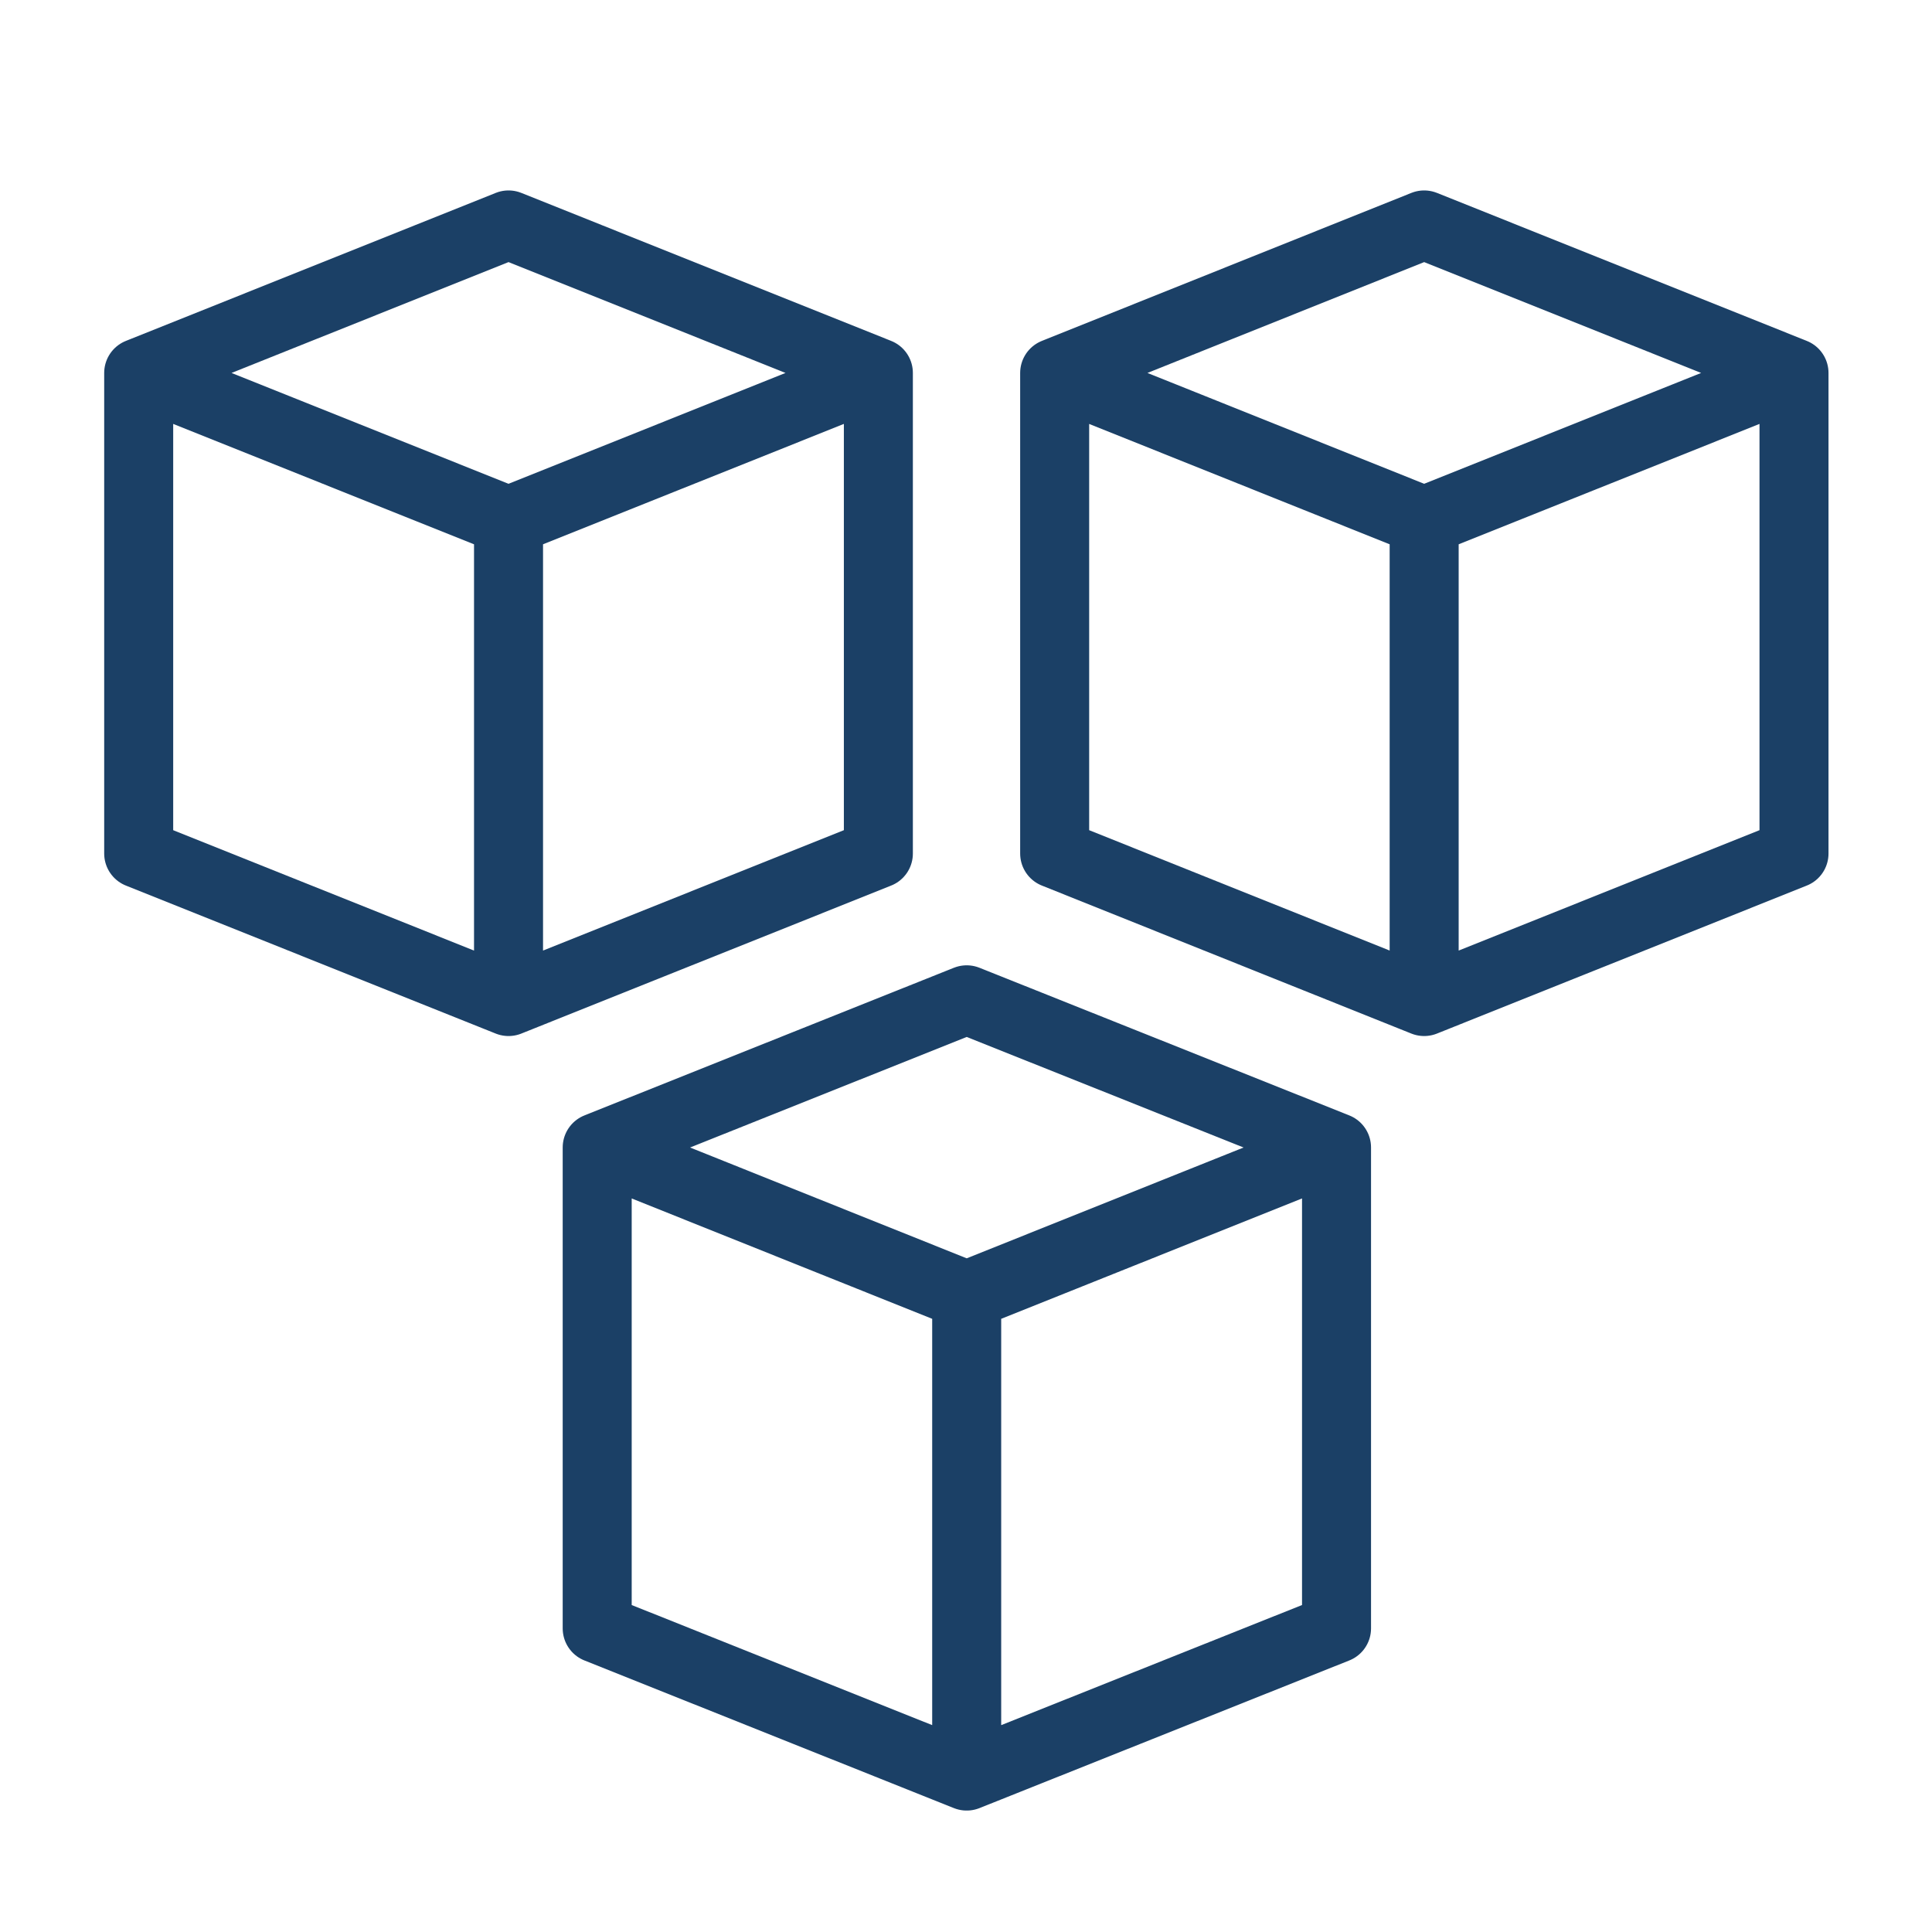
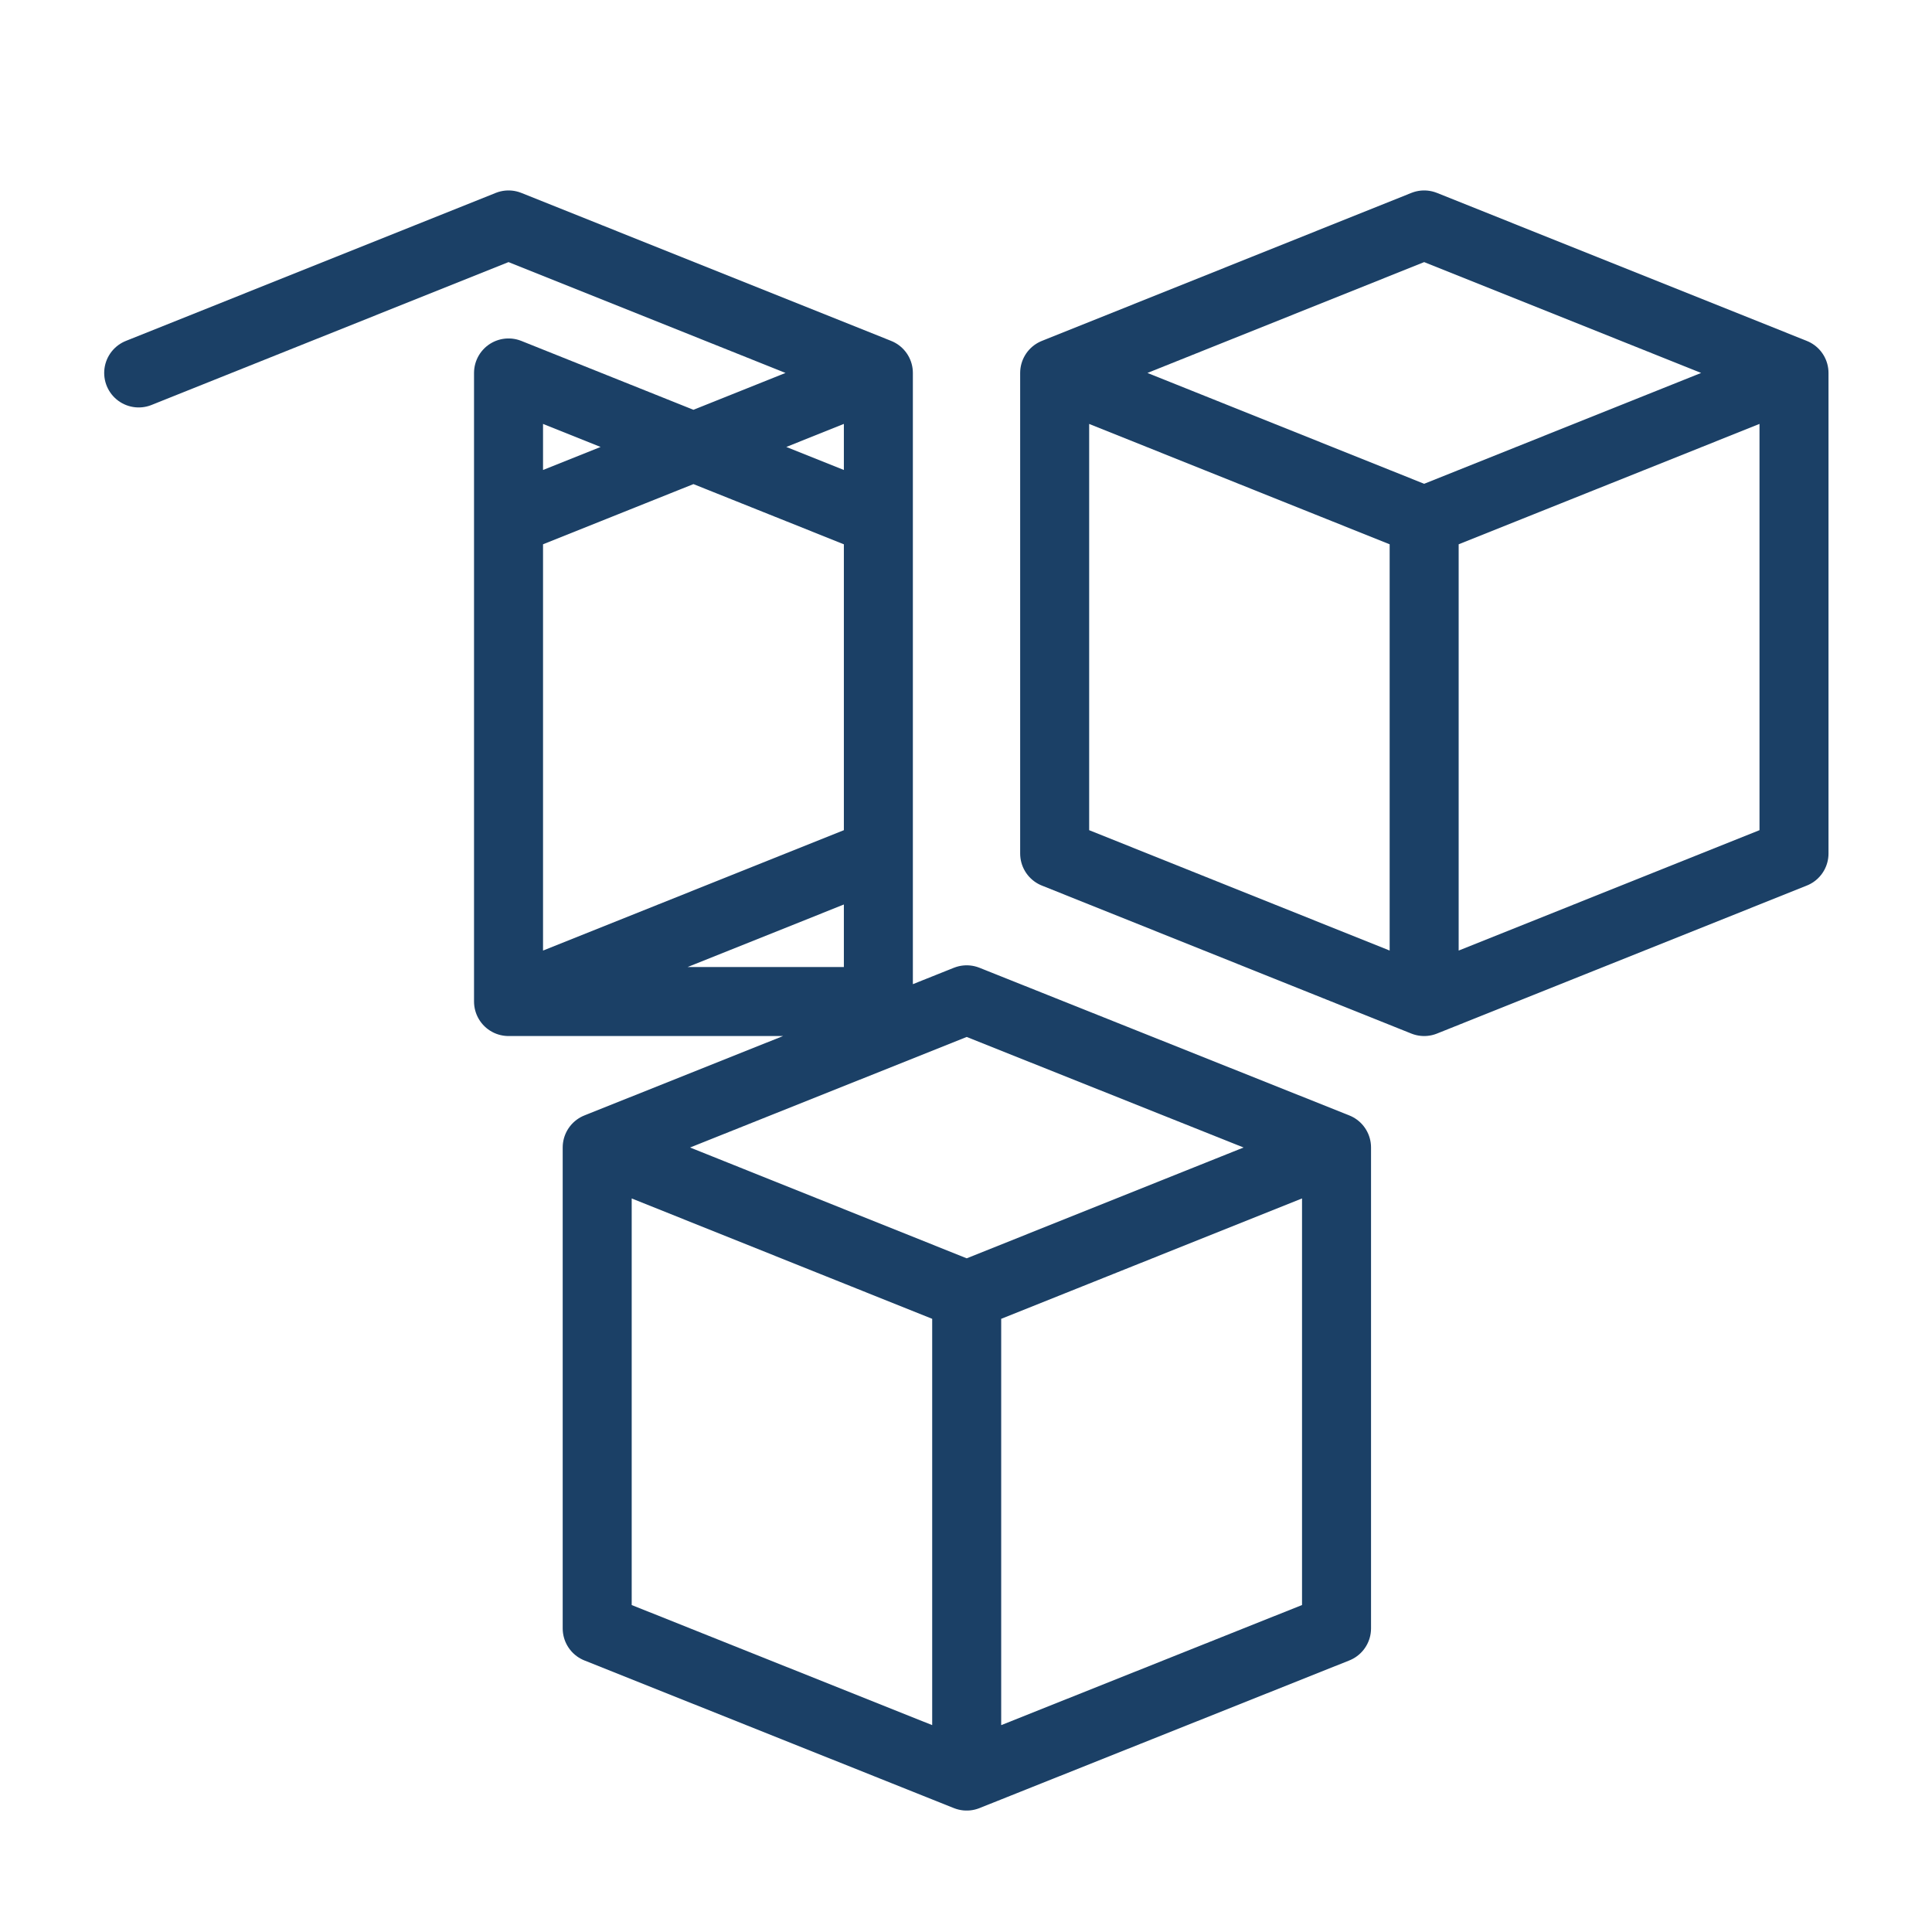
<svg xmlns="http://www.w3.org/2000/svg" viewBox="0 0 56 56">
  <style>.icon{stroke:#1b4066}@media (prefers-color-scheme:dark){.icon{stroke:#eef3f9}}</style>
  <g class="icon" fill="none" stroke-linecap="round" stroke-linejoin="round" stroke-width="2">
-     <path d="M14.74 29.03L4.02 24.74V10.81l10.72 4.29v13.93zM14.74 29.03l10.72-4.29V10.81L14.74 15.1v13.93zM4.02 10.81l10.72-4.29 10.72 4.29M41.28 29.03l-10.71-4.29V10.81l10.71 4.29v13.93zM41.28 29.03L52 24.74V10.81L41.28 15.1v13.93zM30.57 10.81l10.71-4.29L52 10.81M28.02 51.48L17.31 47.2V33.26l10.71 4.29v13.93zM28.02 51.48l10.72-4.28V33.26l-10.72 4.29v13.93zM17.31 33.26l10.71-4.28 10.72 4.28" />
+     <path d="M14.74 29.03V10.81l10.72 4.29v13.93zM14.74 29.03l10.72-4.29V10.81L14.74 15.1v13.93zM4.02 10.81l10.72-4.29 10.72 4.29M41.28 29.03l-10.71-4.29V10.81l10.71 4.29v13.93zM41.28 29.03L52 24.74V10.81L41.28 15.1v13.93zM30.57 10.81l10.71-4.29L52 10.81M28.02 51.48L17.31 47.2V33.26l10.71 4.29v13.93zM28.02 51.48l10.72-4.28V33.26l-10.72 4.29v13.93zM17.31 33.26l10.71-4.28 10.72 4.28" />
  </g>
</svg>